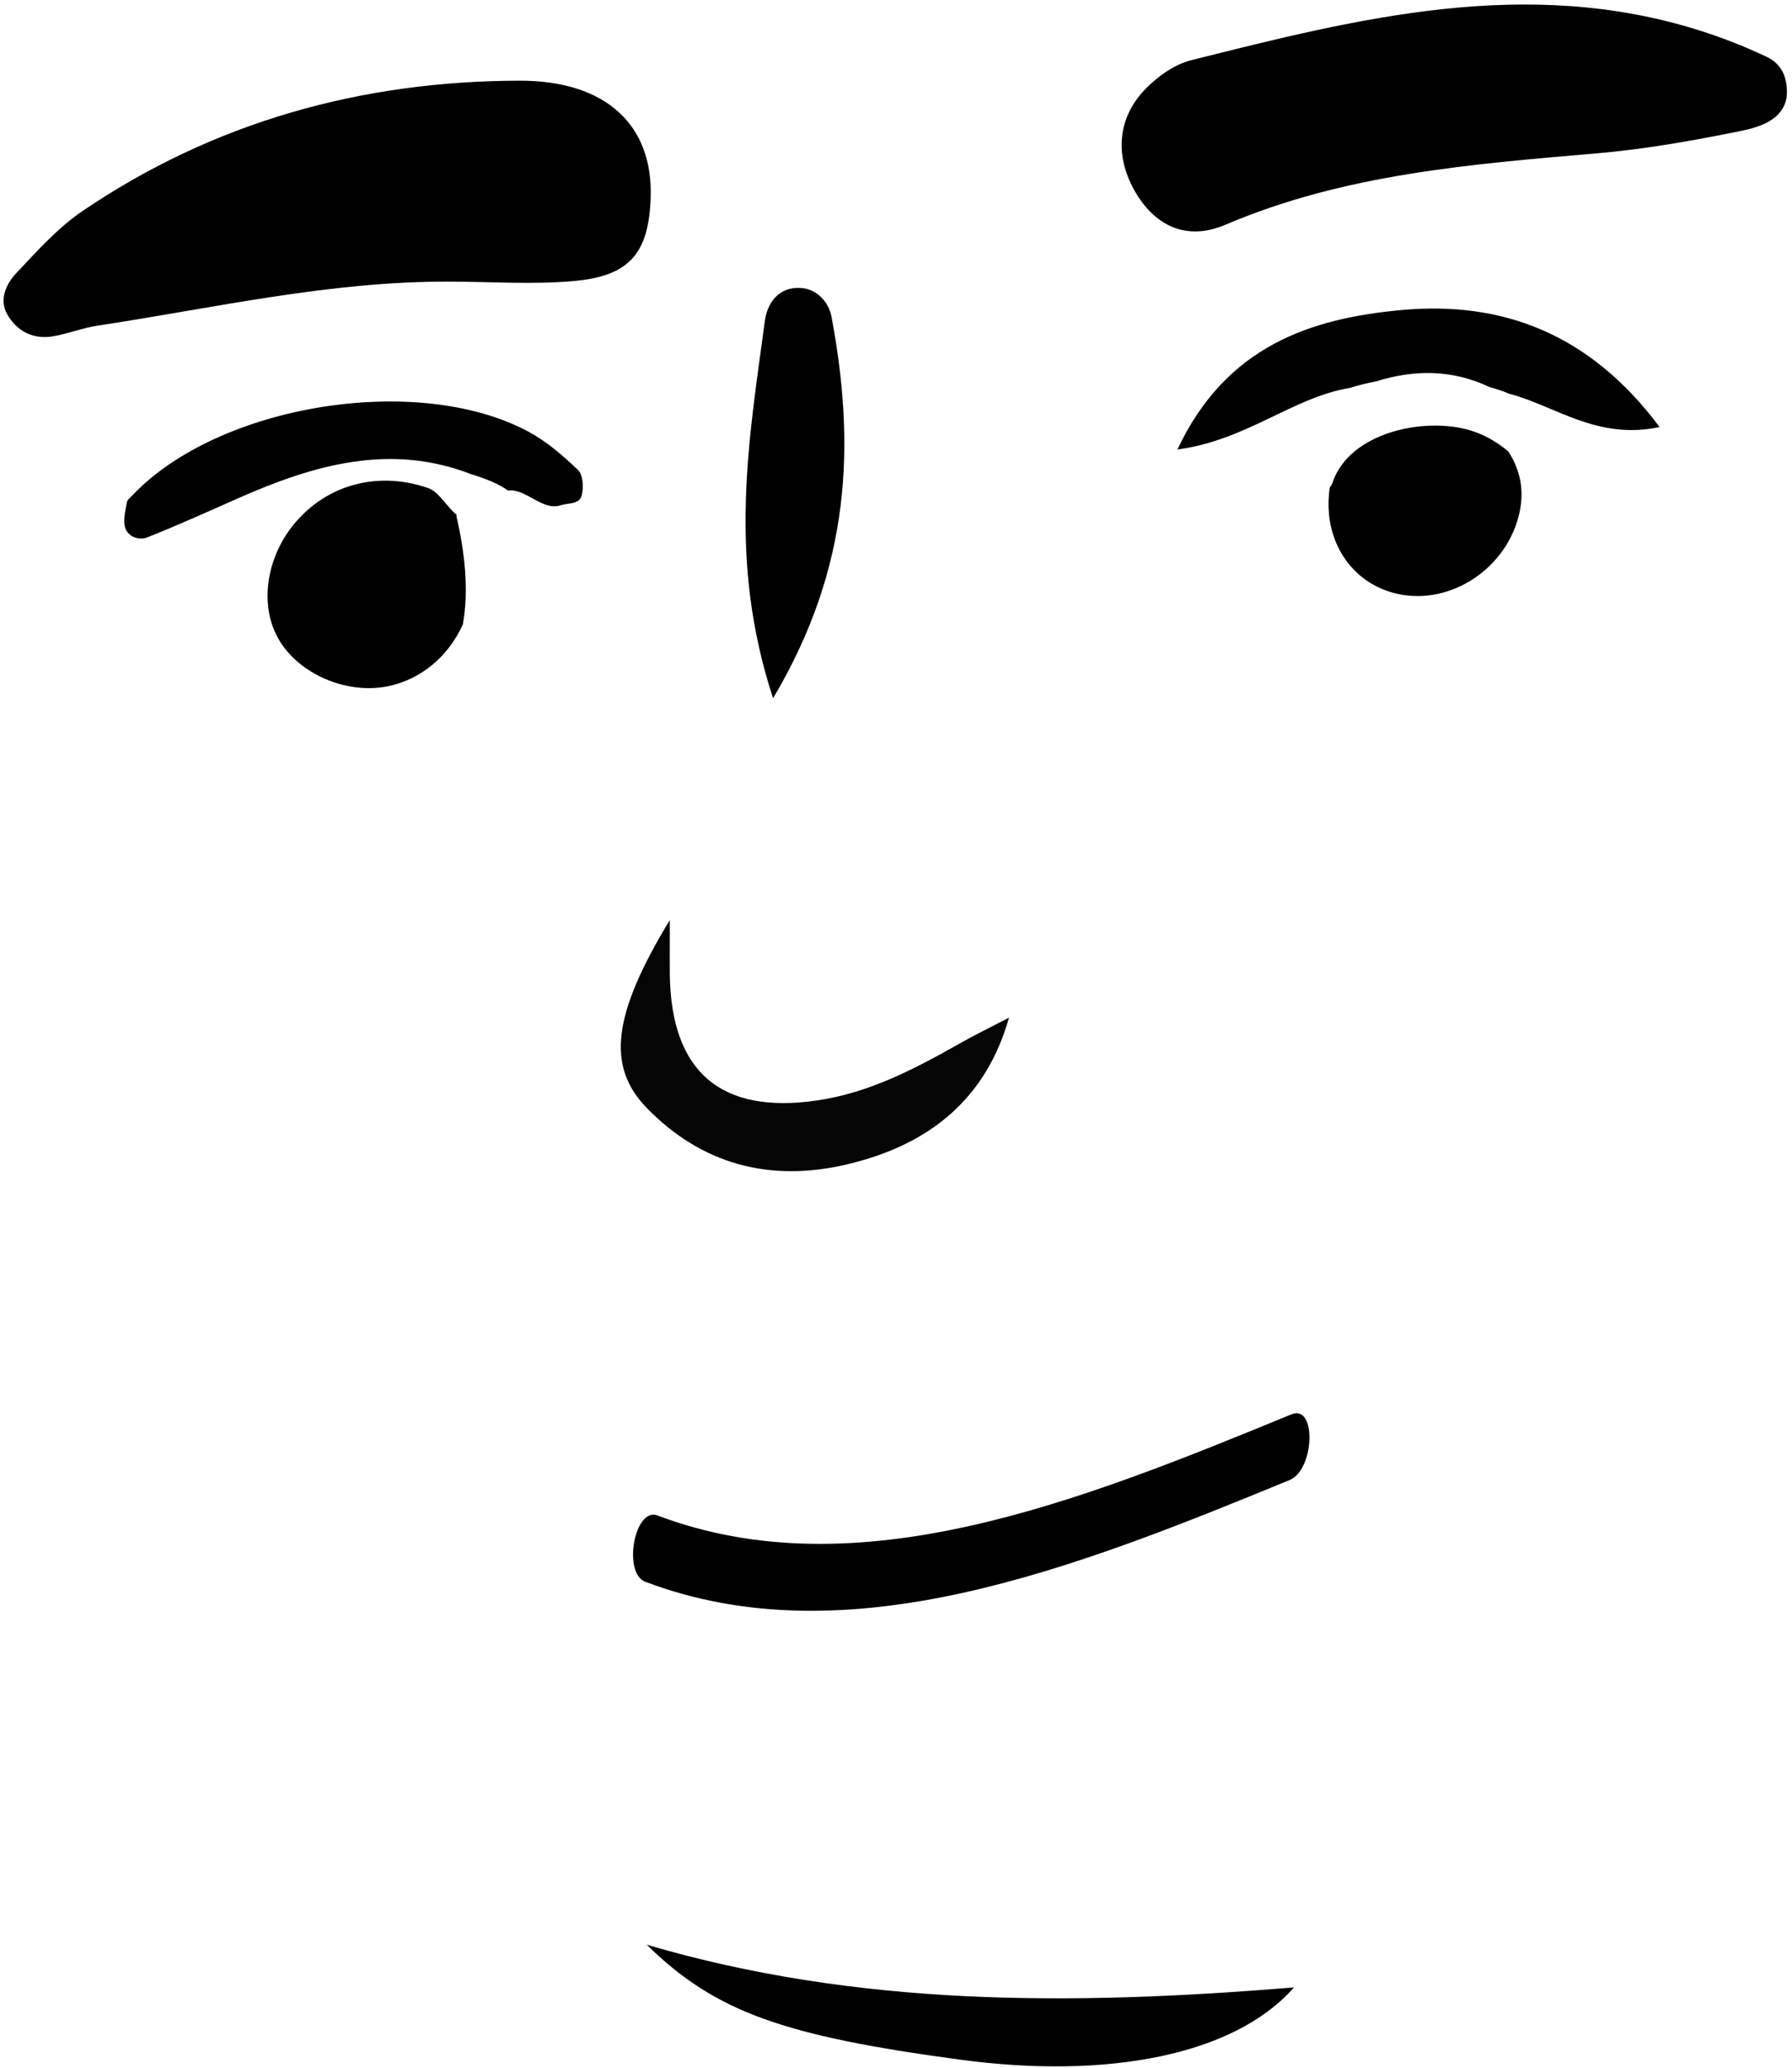
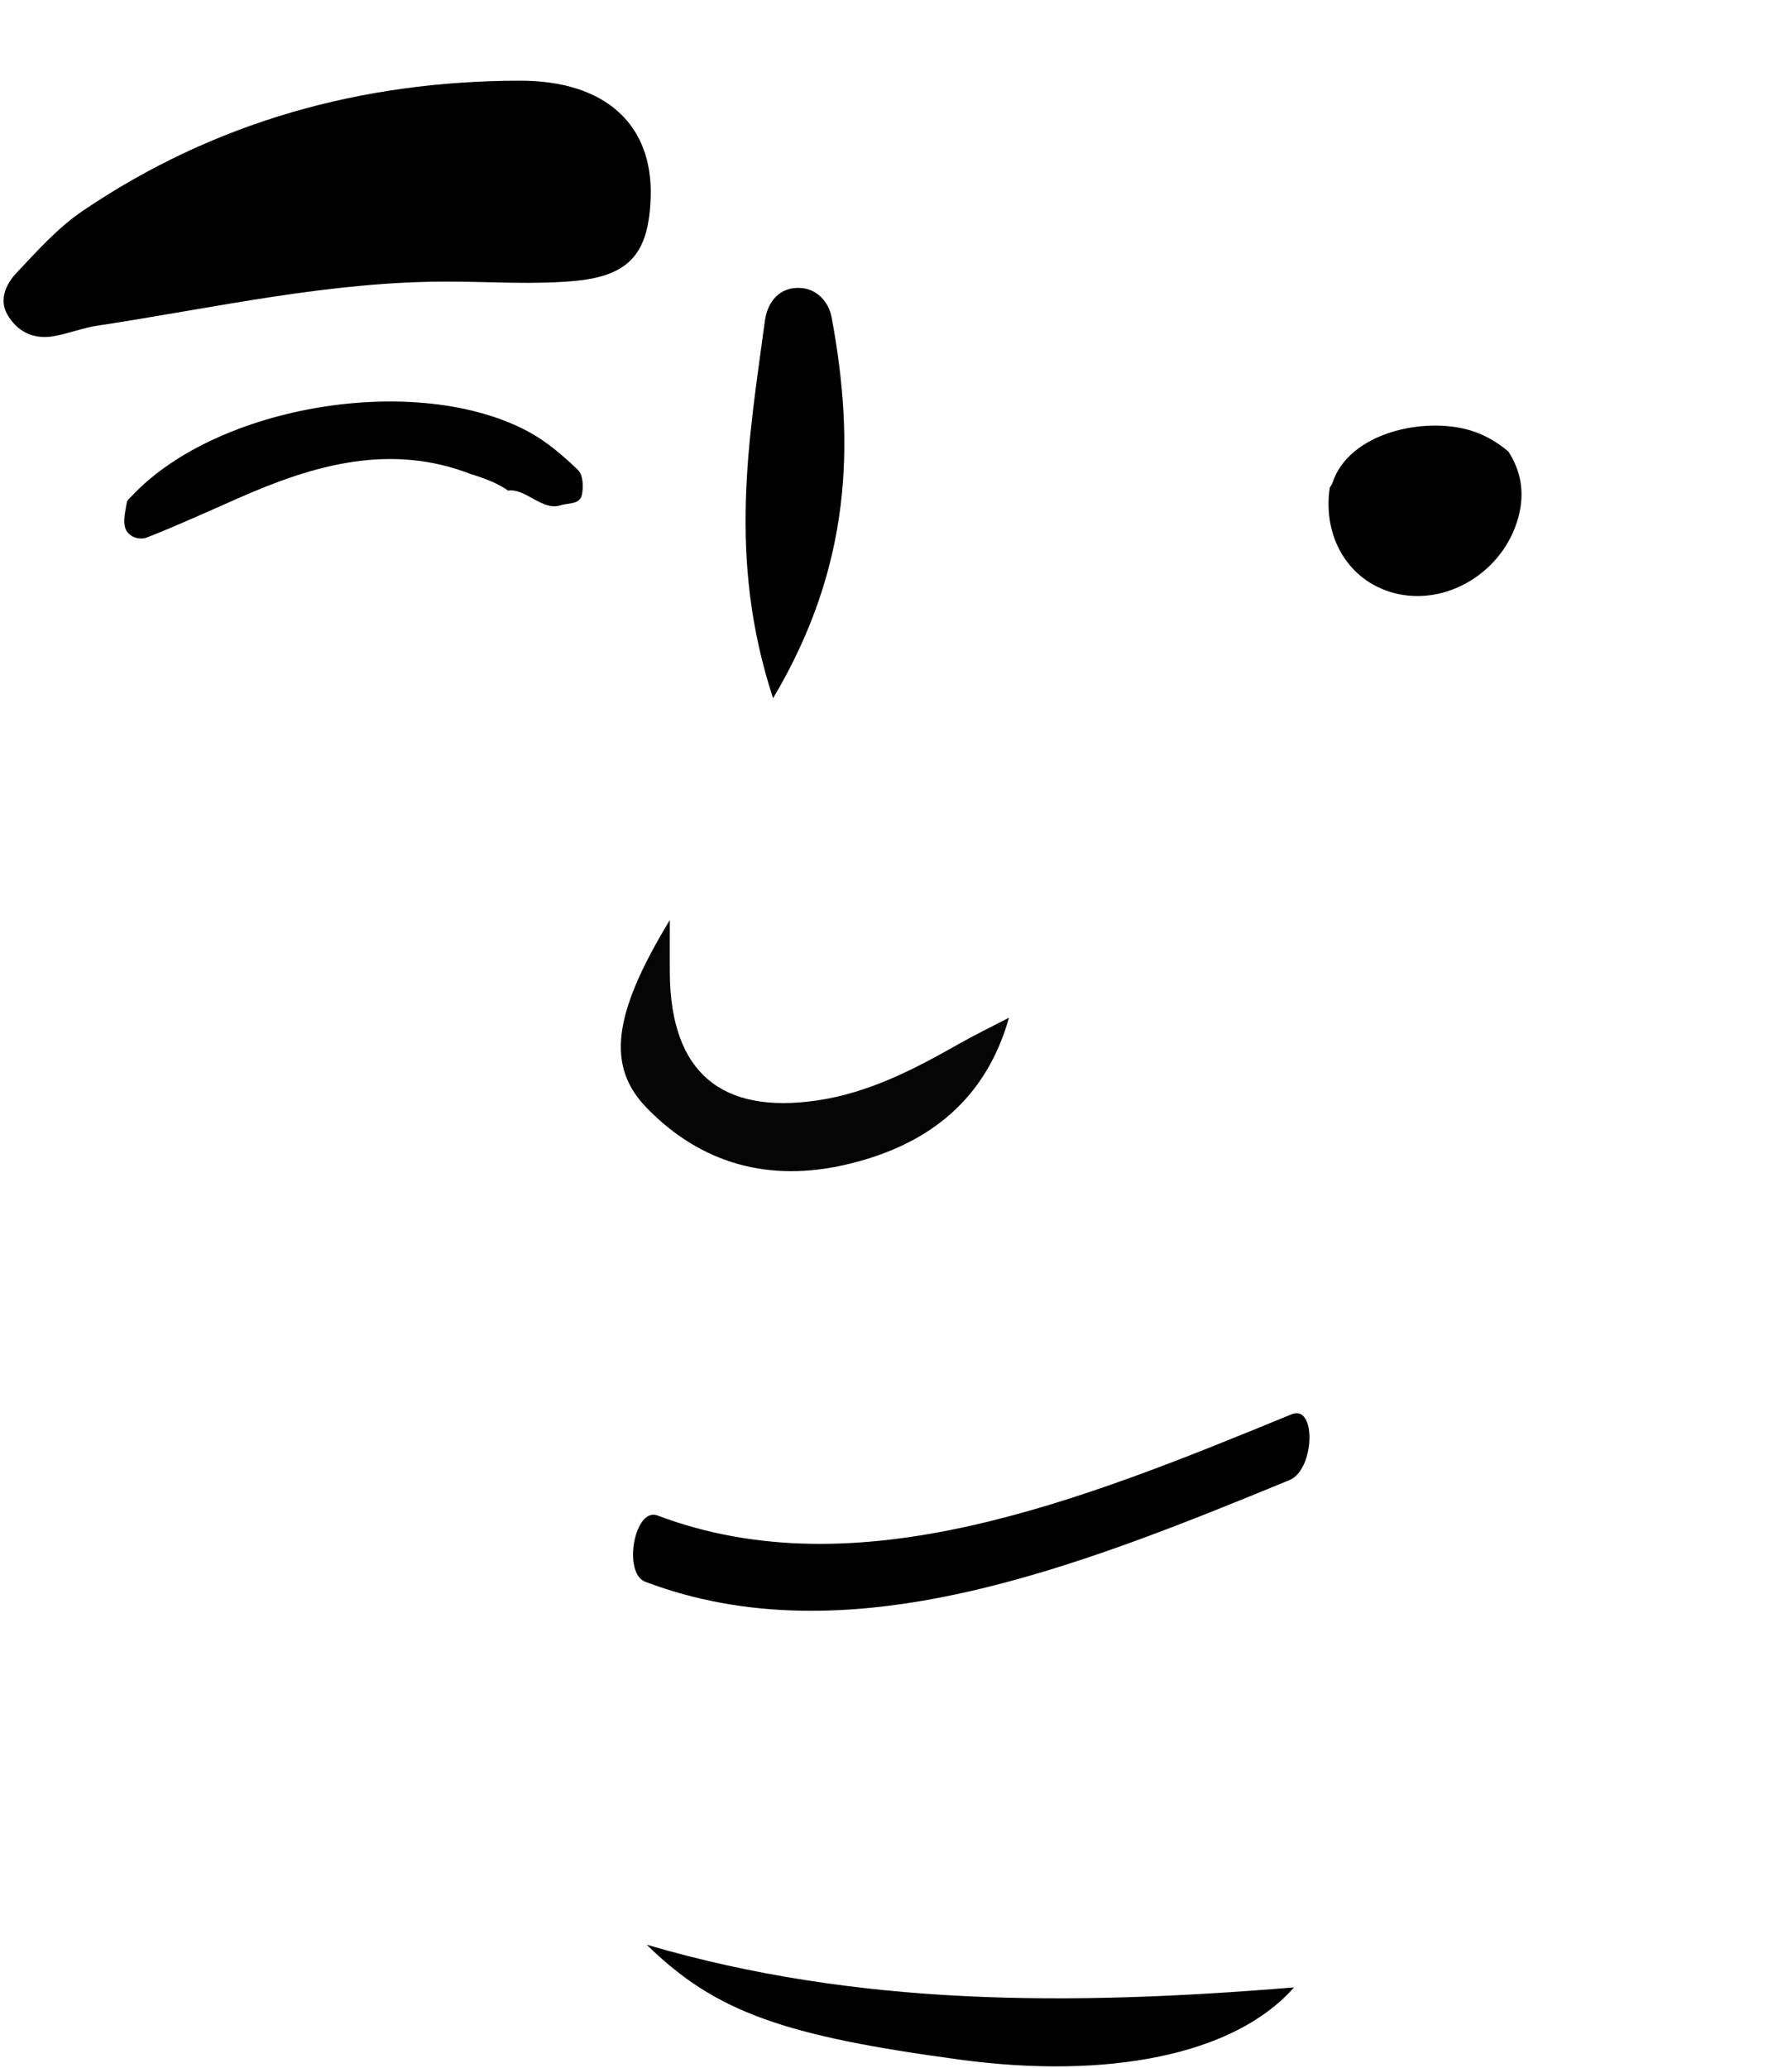
<svg xmlns="http://www.w3.org/2000/svg" width="47.241px" height="54.51px" viewBox="8.552 7.245 47.241 54.51" fill="none">
  <g id="Expression/Happy 1">
    <g id="Expression">
      <path id="Fill 6" fill-rule="evenodd" clip-rule="evenodd" d="M20.384 14.669C17.244 14.659 14.195 15.364 11.117 15.831C10.725 15.89 10.347 16.043 9.955 16.11C9.427 16.201 8.994 15.977 8.742 15.53C8.52 15.138 8.716 14.725 8.986 14.44C9.531 13.862 10.074 13.252 10.724 12.81C14.196 10.454 18.085 9.38 22.246 9.372C24.548 9.367 25.768 10.56 25.705 12.448C25.658 13.889 25.175 14.507 23.736 14.648C22.628 14.755 21.502 14.669 20.384 14.669" fill="black" />
-       <path id="Fill 8" fill-rule="evenodd" clip-rule="evenodd" d="M55.651 9.819C55.545 10.402 54.963 10.592 54.44 10.698C53.193 10.951 51.931 11.177 50.665 11.286C47.328 11.573 43.994 11.831 40.858 13.169C39.773 13.631 38.94 13.143 38.442 12.236C37.953 11.346 37.996 10.361 38.755 9.583C39.078 9.254 39.514 8.943 39.952 8.833C44.366 7.724 48.789 6.607 53.352 8.047C53.957 8.237 54.551 8.473 55.125 8.743C55.506 8.923 55.7 9.278 55.651 9.819" fill="black" />
      <path id="Fill 10" fill-rule="evenodd" clip-rule="evenodd" d="M25.601 58.511C31.137 60.139 36.761 60.124 42.665 59.636C41.087 61.433 37.727 62.063 33.86 61.541C29.239 60.918 27.417 60.296 25.601 58.511" fill="black" />
      <path id="Fill 12" fill-rule="evenodd" clip-rule="evenodd" d="M26.21 31.499C26.21 32.314 26.206 32.629 26.21 32.943C26.246 35.504 27.555 36.628 30.099 36.254C31.46 36.054 32.659 35.429 33.839 34.76C34.236 34.534 34.649 34.334 35.152 34.073C34.555 36.174 33.103 37.423 30.855 37.946C28.821 38.42 27.036 37.924 25.606 36.457C24.533 35.357 24.701 33.983 26.21 31.499" fill="#050505" />
      <path id="Fill 14" fill-rule="evenodd" clip-rule="evenodd" d="M28.932 25.652C27.724 21.969 28.297 18.832 28.716 15.702C28.781 15.222 29.088 14.796 29.668 14.837C30.109 14.867 30.404 15.227 30.474 15.603C31.094 18.933 31.005 22.166 28.932 25.652" fill="black" />
-       <path id="Fill 16" fill-rule="evenodd" clip-rule="evenodd" d="M45.489 15.419C43.125 15.638 40.879 16.353 39.592 19.094C41.407 18.855 42.634 17.72 44.128 17.473C44.357 17.404 44.59 17.343 44.826 17.3C45.837 16.984 46.835 16.983 47.814 17.446C47.992 17.498 48.167 17.551 48.337 17.625C49.546 17.939 50.658 18.857 52.302 18.502C50.445 16.012 48.122 15.176 45.489 15.419" fill="black" />
-       <path id="Fill 18" fill-rule="evenodd" clip-rule="evenodd" d="M20.587 20.861C20.583 20.845 20.587 20.829 20.585 20.813C20.33 20.602 20.12 20.211 19.85 20.116C18.623 19.682 17.284 19.949 16.375 20.976C15.578 21.876 15.374 23.173 15.887 24.078C16.412 25.007 17.678 25.558 18.774 25.337C19.652 25.159 20.373 24.547 20.754 23.707C20.92 22.771 20.796 21.779 20.587 20.861" fill="black" />
      <path id="Fill 20" fill-rule="evenodd" clip-rule="evenodd" d="M23.791 19.636C23.395 19.257 22.965 18.884 22.485 18.626C19.561 17.053 14.306 17.911 12.043 20.303C11.989 20.361 11.908 20.42 11.896 20.488C11.861 20.709 11.79 20.953 11.851 21.154C11.925 21.399 12.219 21.496 12.434 21.411C13.242 21.092 14.036 20.73 14.832 20.379C16.825 19.498 18.852 18.909 21.005 19.758C21.011 19.759 21.018 19.757 21.023 19.759C21.345 19.865 21.671 19.983 21.947 20.178C22.404 20.109 22.849 20.72 23.323 20.567C23.535 20.498 23.828 20.551 23.889 20.298C23.939 20.091 23.922 19.761 23.791 19.636" fill="black" />
      <path id="Fill 22" fill-rule="evenodd" clip-rule="evenodd" d="M47.31 18.59C46.107 18.228 44.123 18.636 43.678 19.974C43.662 20.024 43.632 20.058 43.608 20.097C43.414 21.385 44.085 22.548 45.285 22.874C46.674 23.252 48.199 22.32 48.582 20.87C48.758 20.204 48.635 19.642 48.315 19.147C48.021 18.9 47.691 18.705 47.31 18.59" fill="black" />
      <path id="Fill 24" fill-rule="evenodd" clip-rule="evenodd" d="M42.598 44.529C36.975 46.842 31.136 49.181 25.886 47.196C25.278 46.966 24.96 48.716 25.564 48.944C30.894 50.96 36.839 48.611 42.548 46.262C43.209 45.991 43.266 44.254 42.598 44.529" fill="black" />
    </g>
  </g>
</svg>